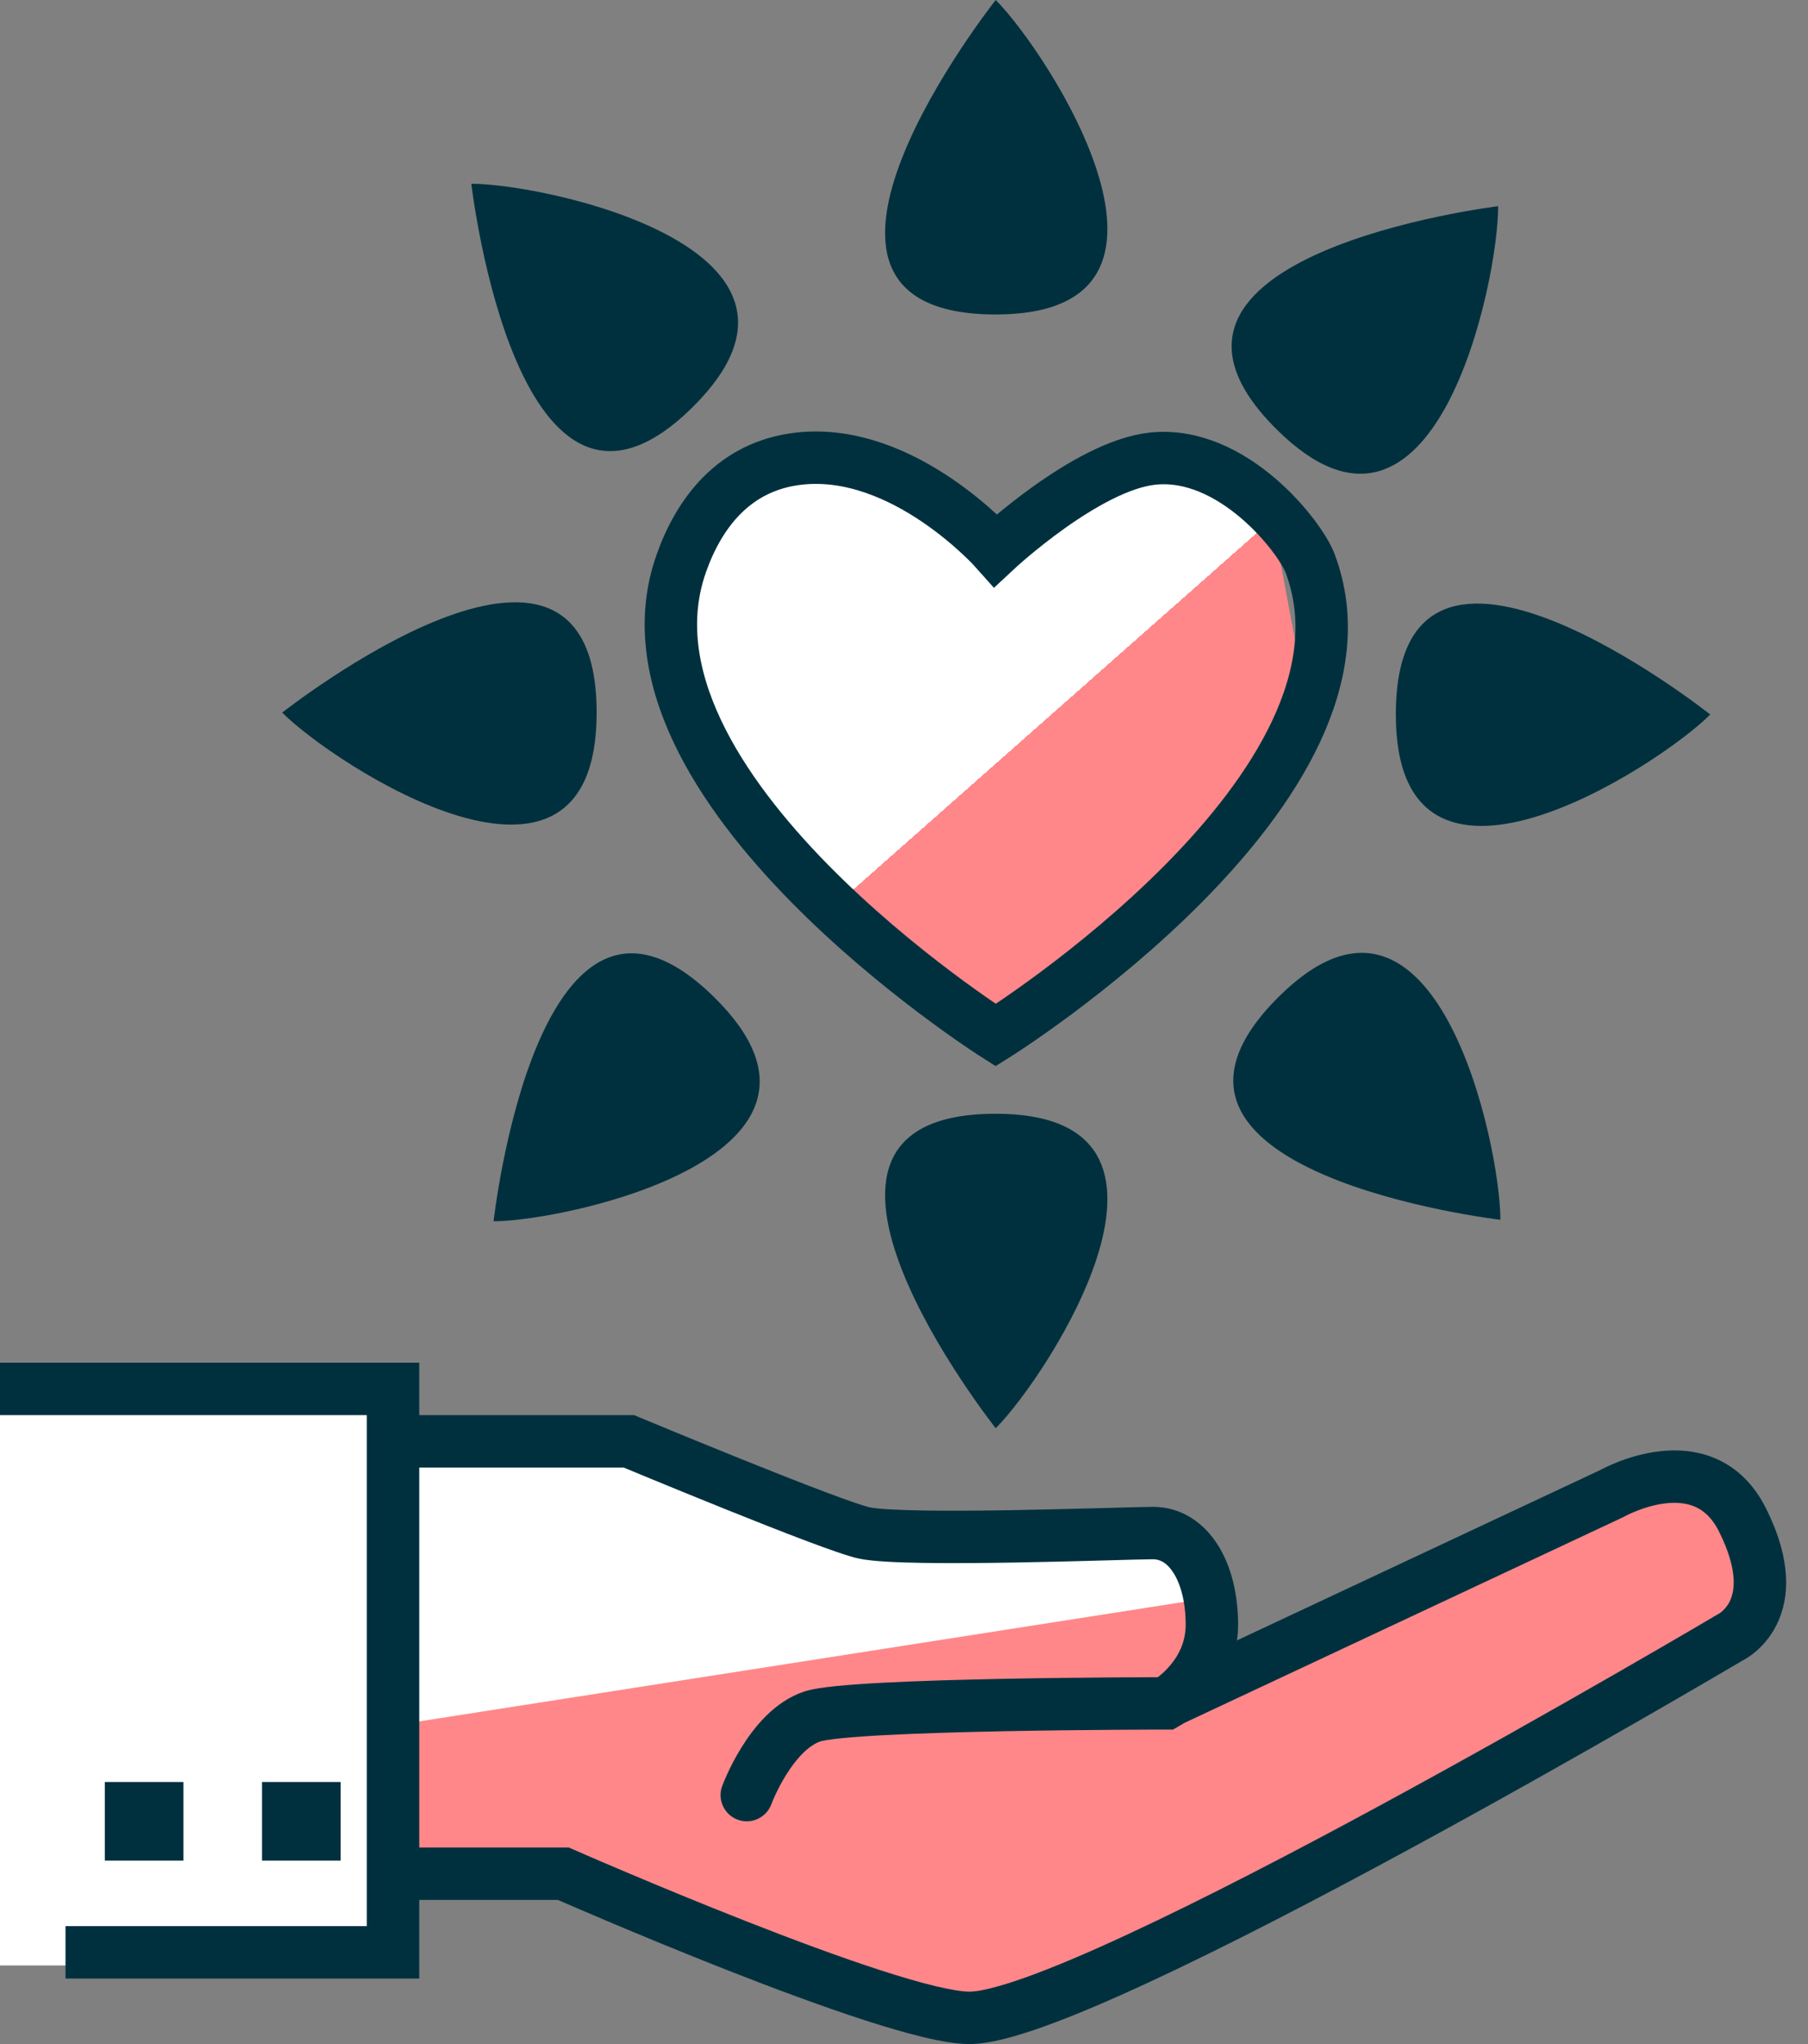
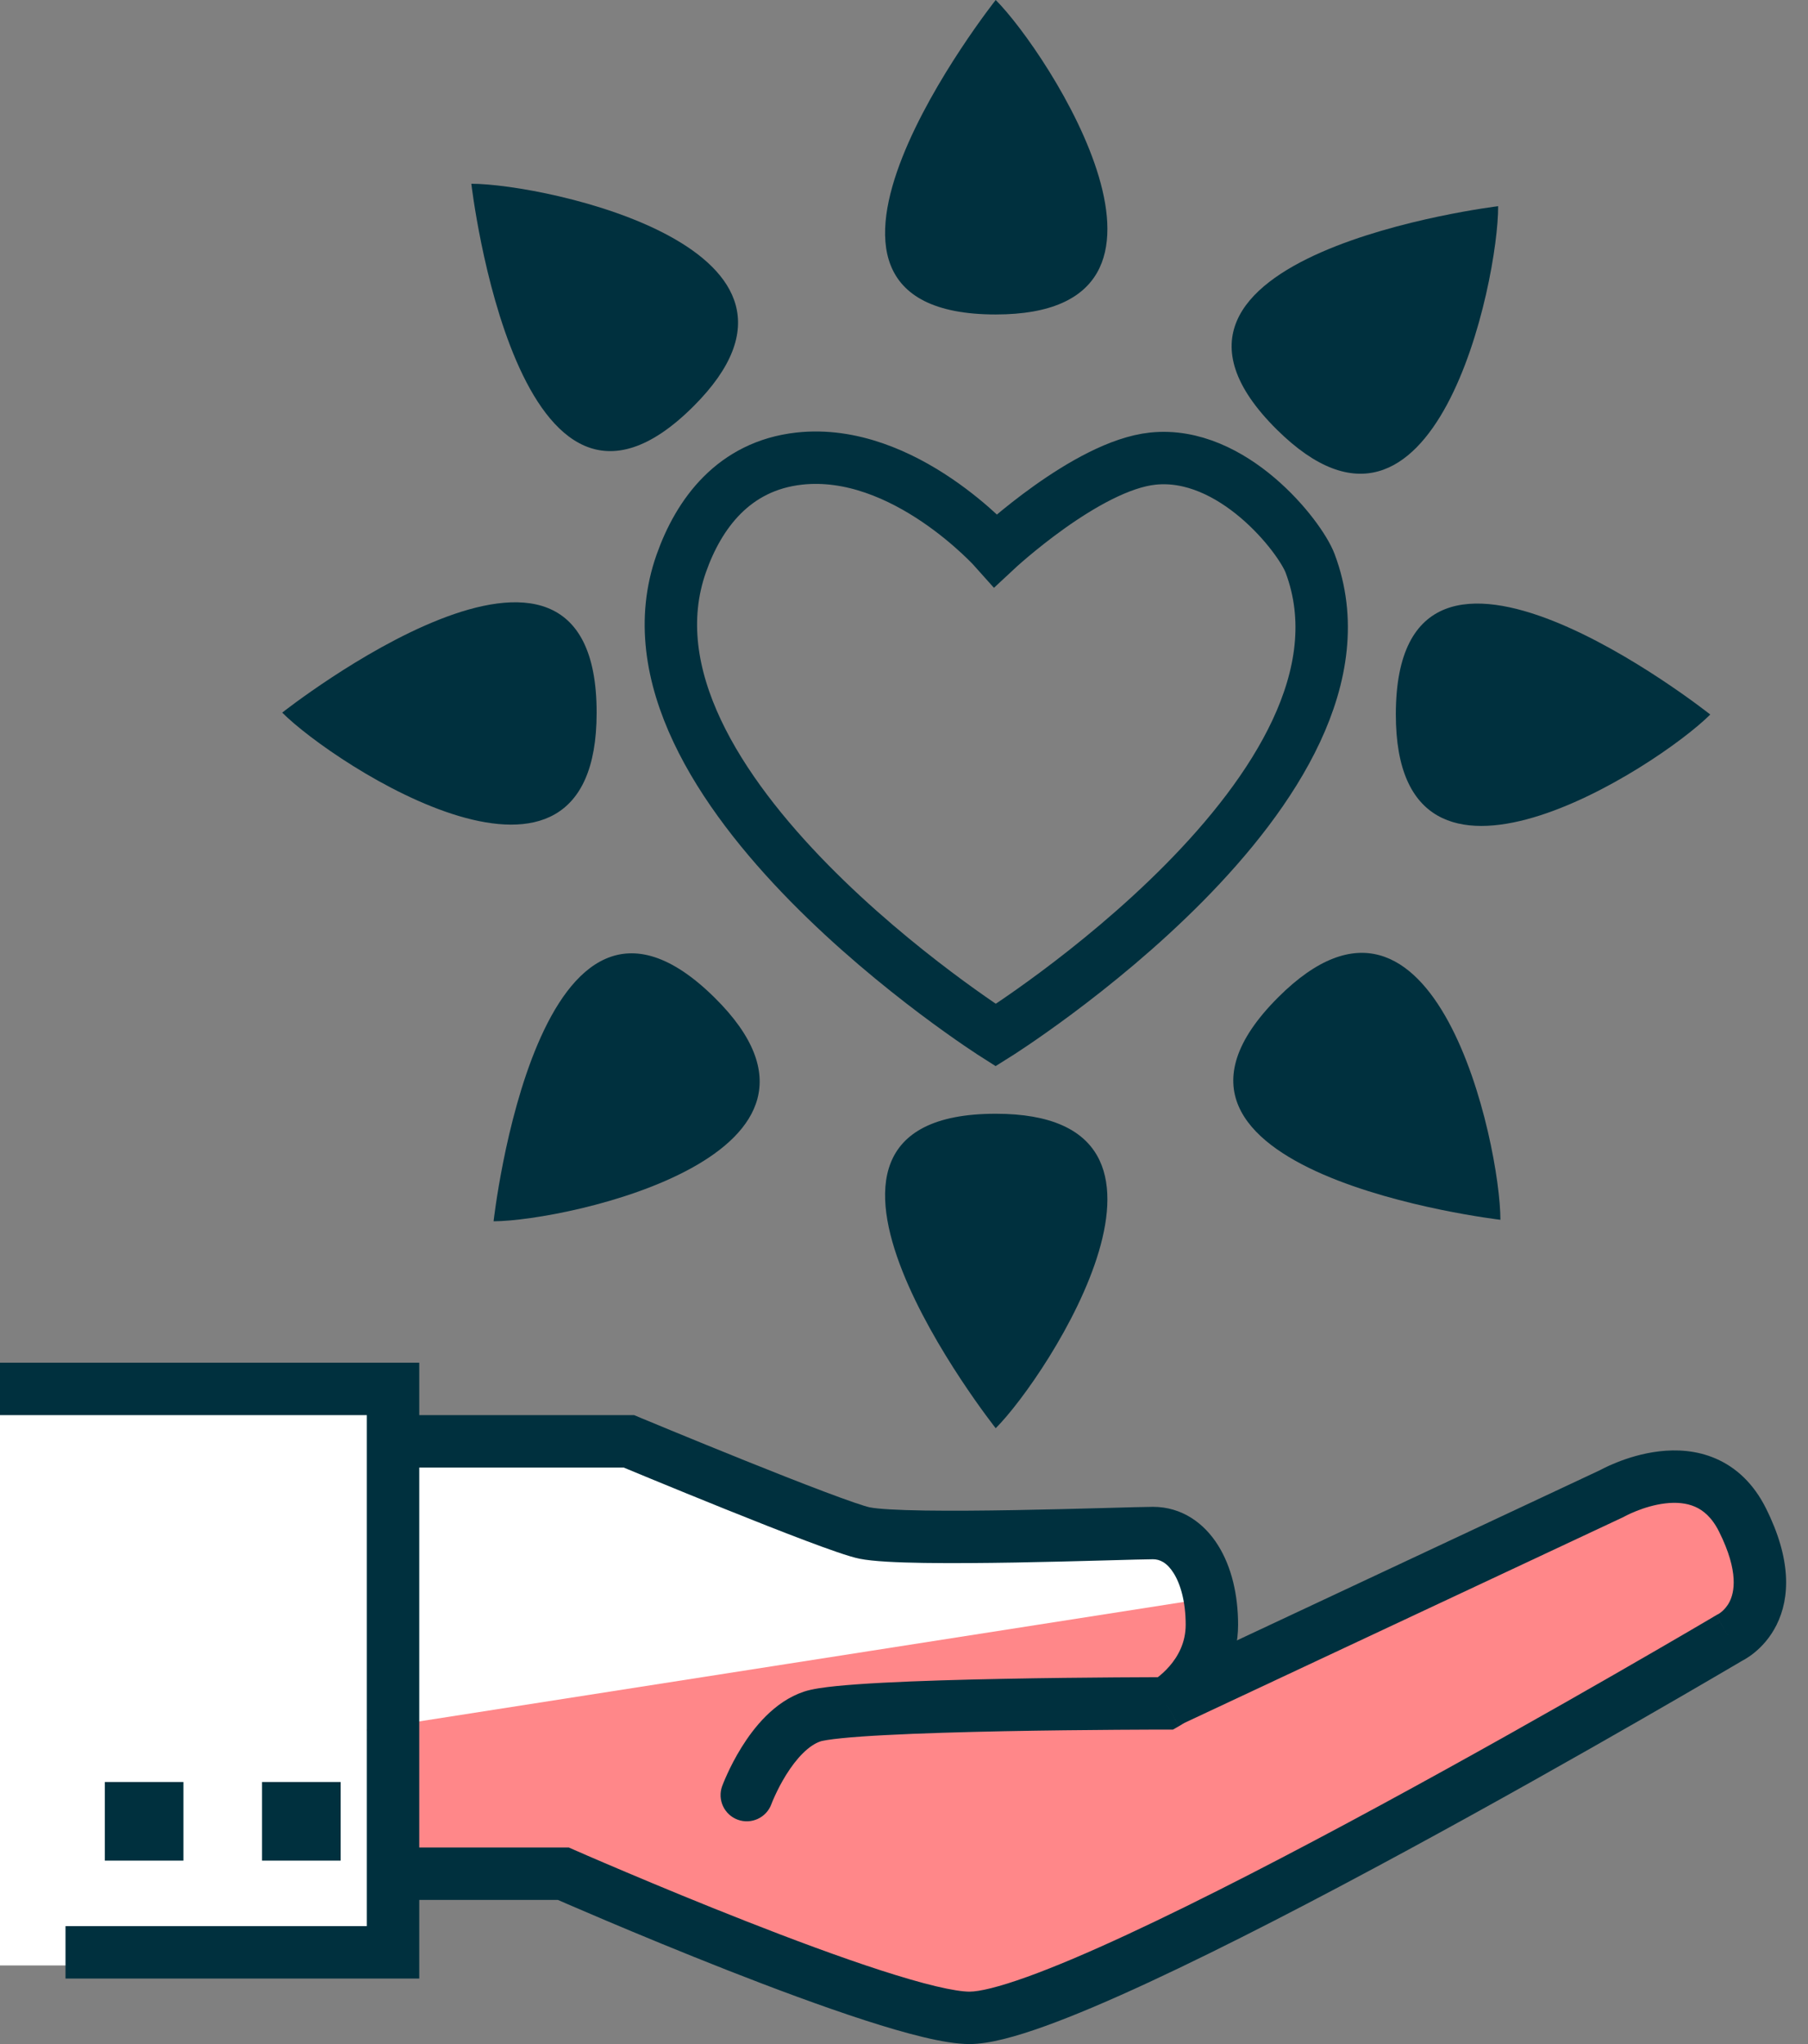
<svg xmlns="http://www.w3.org/2000/svg" width="69" height="78" viewBox="0 0 69 78" fill="none">
  <rect x="0" y="0" width="69" height="78" fill="#808080" stroke="none" />
-   <path d="M27 18.5L32.5 18L38 20.5L45 17L48.5 19.5L50 27.5L38 39.5L32.5 35.5L25.5 26.5L27 18.5Z" fill="url(#paint0_linear_25_236)" />
  <path d="M0 53H15L15.5 55L25 55.5L34.5 59H46L46.5 61L15 66V75H0V53Z" fill="white" />
  <path d="M44 74.5L36 77L23.5 72L16 71.5L14 66L46 61V63L48 63.5L63.5 56L66 57L66.5 62L44 74.5Z" fill="#FF8789" />
  <path d="M38 39.5C38 39.5 23 30 26 21.5C26.668 19.607 28 17.778 30.5 17.5C34.5 17.056 38 21 38 21C38 21 41.467 17.762 44 17.5C47.04 17.186 49.614 20.471 50 21.5C53.188 30 38 39.5 38 39.5Z" stroke="#00303E" stroke-width="2" />
  <path d="M38 54.5C40 52.5 46.5 42.5 38 42.5C28.5 42.5 38 54.5 38 54.5Z" fill="#00303E" />
  <path d="M38 0C40 2 46.5 12 38 12C28.5 12 38 0 38 0Z" fill="#00303E" />
  <path d="M10.77 27.193C12.768 29.196 22.759 35.709 22.77 27.209C22.783 17.709 10.77 27.193 10.77 27.193Z" fill="#00303E" />
  <path d="M65.27 27.266C63.267 29.264 53.259 35.75 53.27 27.25C53.283 17.75 65.27 27.266 65.27 27.266Z" fill="#00303E" />
  <path d="M18.837 46.604C21.666 46.589 33.32 44.054 27.278 38.075C20.526 31.392 18.837 46.604 18.837 46.604Z" fill="#00303E" />
  <path d="M57.175 7.868C57.189 10.696 54.775 22.376 48.733 16.397C41.981 9.714 57.175 7.868 57.175 7.868Z" fill="#00303E" />
  <path d="M57.261 46.546C57.263 43.718 54.796 32.049 48.782 38.055C42.06 44.768 57.261 46.546 57.261 46.546Z" fill="#00303E" />
  <path d="M17.988 7.012C20.816 7.014 32.482 9.497 26.467 15.503C19.745 22.216 17.988 7.012 17.988 7.012Z" fill="#00303E" />
  <path d="M2.5 74.5H15V53H0" stroke="#00303E" stroke-width="2" />
  <rect x="4" y="68" width="3" height="3" fill="#00303E" />
  <rect x="10" y="68" width="3" height="3" fill="#00303E" />
  <path d="M21.5 71.5L21.903 70.585L21.71 70.5H21.5V71.5ZM66 62.5L65.591 61.587L65.539 61.611L65.491 61.639L66 62.5ZM61.5 57L61.924 57.905L61.961 57.888L61.996 57.868L61.5 57ZM45.076 63.595L44.17 64.019L45.019 65.83L45.924 65.406L45.5 64.5L45.076 63.595ZM66.5 58L65.606 58.447L66.5 58ZM15.5 71.5V72.5H21.5V71.5V70.5H15.5V71.5ZM21.5 71.5C21.097 72.415 21.097 72.415 21.098 72.415C21.098 72.415 21.098 72.415 21.098 72.416C21.098 72.416 21.099 72.416 21.1 72.416C21.102 72.417 21.104 72.418 21.107 72.419C21.113 72.422 21.122 72.426 21.134 72.432C21.159 72.442 21.194 72.458 21.241 72.478C21.334 72.519 21.471 72.578 21.646 72.654C21.996 72.805 22.498 73.021 23.11 73.28C24.334 73.798 25.999 74.489 27.759 75.181C29.517 75.871 31.383 76.567 33.005 77.092C33.815 77.354 34.577 77.578 35.24 77.736C35.887 77.891 36.503 78 37 78V77V76C36.747 76 36.316 75.937 35.705 75.791C35.111 75.649 34.404 75.442 33.62 75.189C32.055 74.683 30.233 74.004 28.491 73.319C26.751 72.636 25.103 71.952 23.89 71.438C23.283 71.182 22.785 70.968 22.44 70.819C22.267 70.744 22.133 70.685 22.041 70.645C21.995 70.625 21.961 70.61 21.937 70.6C21.926 70.595 21.917 70.591 21.911 70.588C21.908 70.587 21.906 70.586 21.905 70.585C21.904 70.585 21.904 70.585 21.903 70.585C21.903 70.585 21.903 70.585 21.903 70.585C21.903 70.585 21.903 70.585 21.5 71.5ZM37 77V78C37.755 78 38.777 77.714 39.877 77.318C41.017 76.907 42.373 76.327 43.851 75.641C46.808 74.269 50.314 72.445 53.664 70.629C57.017 68.811 60.228 66.995 62.599 65.633C63.786 64.952 64.762 64.384 65.443 63.986C65.783 63.788 66.049 63.631 66.231 63.525C66.322 63.471 66.391 63.43 66.438 63.403C66.461 63.389 66.479 63.378 66.491 63.371C66.497 63.368 66.501 63.365 66.505 63.363C66.506 63.362 66.507 63.362 66.508 63.361C66.508 63.361 66.509 63.361 66.509 63.361C66.509 63.361 66.509 63.361 66 62.5C65.491 61.639 65.491 61.639 65.49 61.639C65.49 61.64 65.49 61.64 65.49 61.64C65.489 61.64 65.488 61.641 65.487 61.642C65.484 61.644 65.479 61.646 65.474 61.65C65.462 61.656 65.444 61.667 65.421 61.68C65.375 61.708 65.307 61.748 65.217 61.801C65.037 61.907 64.772 62.062 64.434 62.26C63.757 62.655 62.785 63.22 61.604 63.898C59.241 65.255 56.045 67.064 52.711 68.871C49.374 70.68 45.911 72.481 43.009 73.827C41.557 74.501 40.26 75.054 39.199 75.436C38.098 75.833 37.37 76 37 76V77ZM61.5 57L61.076 56.094L45.076 63.595L45.5 64.5L45.924 65.406L61.924 57.905L61.5 57ZM66 62.5C66.409 63.412 66.41 63.412 66.41 63.412C66.411 63.412 66.412 63.411 66.412 63.411C66.413 63.411 66.414 63.41 66.415 63.41C66.417 63.409 66.42 63.408 66.422 63.407C66.427 63.404 66.433 63.402 66.439 63.399C66.451 63.393 66.465 63.386 66.482 63.377C66.514 63.361 66.555 63.338 66.603 63.31C66.697 63.254 66.82 63.174 66.954 63.064C67.224 62.845 67.552 62.503 67.8 62.006C68.32 60.962 68.367 59.497 67.394 57.553L66.5 58L65.606 58.447C66.38 59.996 66.176 60.781 66.01 61.114C65.915 61.305 65.79 61.433 65.693 61.512C65.644 61.551 65.605 61.577 65.584 61.589C65.573 61.596 65.567 61.599 65.568 61.598C65.568 61.598 65.57 61.597 65.574 61.595C65.576 61.594 65.578 61.593 65.581 61.592C65.582 61.591 65.584 61.591 65.586 61.59C65.587 61.59 65.587 61.589 65.588 61.589C65.589 61.589 65.589 61.588 65.59 61.588C65.59 61.588 65.591 61.587 66 62.5ZM66.5 58L67.394 57.553C66.922 56.609 66.255 55.996 65.485 55.661C64.735 55.335 63.966 55.306 63.321 55.382C62.674 55.458 62.101 55.645 61.699 55.806C61.495 55.887 61.328 55.965 61.21 56.024C61.15 56.053 61.102 56.078 61.068 56.097C61.05 56.106 61.036 56.114 61.026 56.12C61.02 56.122 61.016 56.125 61.012 56.127C61.01 56.128 61.009 56.129 61.007 56.13C61.007 56.13 61.006 56.13 61.005 56.131C61.005 56.131 61.005 56.131 61.005 56.131C61.004 56.132 61.004 56.132 61.5 57C61.996 57.868 61.996 57.868 61.995 57.869C61.995 57.869 61.995 57.869 61.995 57.869C61.995 57.869 61.994 57.869 61.994 57.87C61.993 57.87 61.993 57.87 61.993 57.87C61.993 57.87 61.993 57.87 61.995 57.869C61.997 57.868 62.003 57.864 62.011 57.86C62.029 57.851 62.058 57.836 62.097 57.816C62.176 57.777 62.294 57.722 62.442 57.663C62.742 57.542 63.138 57.417 63.554 57.368C63.971 57.319 64.359 57.352 64.687 57.495C64.995 57.629 65.328 57.891 65.606 58.447L66.5 58Z" fill="#00303E" />
  <path d="M27.561 68.155C27.371 68.674 27.637 69.248 28.155 69.439C28.674 69.629 29.248 69.363 29.439 68.845L28.5 68.5L27.561 68.155ZM44.5 65V66H44.766L44.996 65.868L44.5 65ZM33 58.5L32.804 59.48L33 58.5ZM24 55L24.385 54.077L24.2 54H24V55ZM28.5 68.5C29.439 68.845 29.439 68.845 29.439 68.845C29.439 68.845 29.439 68.845 29.438 68.846C29.438 68.846 29.438 68.846 29.438 68.846C29.438 68.846 29.438 68.847 29.438 68.847C29.438 68.847 29.438 68.846 29.439 68.845C29.439 68.843 29.441 68.839 29.444 68.832C29.448 68.819 29.457 68.798 29.468 68.77C29.491 68.713 29.527 68.628 29.576 68.523C29.673 68.31 29.816 68.025 30.001 67.728C30.401 67.085 30.868 66.598 31.316 66.449L31 65.5L30.684 64.551C29.538 64.933 28.755 65.946 28.304 66.671C28.063 67.057 27.88 67.422 27.758 67.689C27.696 67.824 27.648 67.936 27.616 68.016C27.599 68.056 27.587 68.088 27.578 68.112C27.573 68.124 27.569 68.133 27.567 68.141C27.565 68.144 27.564 68.147 27.563 68.15C27.563 68.151 27.562 68.152 27.562 68.153C27.562 68.153 27.562 68.154 27.562 68.154C27.562 68.154 27.561 68.155 27.561 68.155C27.561 68.155 27.561 68.155 28.5 68.5ZM31 65.5L31.316 66.449C31.316 66.449 31.318 66.448 31.321 66.447C31.324 66.446 31.329 66.445 31.335 66.443C31.347 66.44 31.364 66.436 31.385 66.431C31.429 66.422 31.486 66.411 31.558 66.399C31.702 66.376 31.887 66.353 32.112 66.33C32.56 66.284 33.134 66.244 33.795 66.21C35.114 66.14 36.742 66.094 38.332 66.062C39.92 66.031 41.462 66.016 42.608 66.008C43.181 66.004 43.654 66.002 43.984 66.001C44.149 66.001 44.279 66 44.366 66C44.41 66 44.444 66 44.466 66C44.477 66 44.486 66 44.492 66C44.495 66 44.497 66 44.498 66C44.499 66 44.499 66 44.499 66C44.5 66 44.5 66 44.5 66C44.5 66 44.5 66 44.5 65C44.5 64 44.5 64 44.5 64C44.5 64 44.5 64 44.499 64C44.499 64 44.498 64 44.498 64C44.496 64 44.494 64 44.491 64C44.485 64 44.476 64 44.465 64C44.442 64 44.408 64 44.364 64C44.275 64 44.145 64.001 43.978 64.001C43.646 64.002 43.17 64.004 42.595 64.008C41.444 64.016 39.892 64.031 38.293 64.063C36.695 64.094 35.042 64.141 33.69 64.212C33.014 64.248 32.404 64.29 31.91 64.34C31.45 64.387 30.991 64.449 30.684 64.551L31 65.5ZM44 58.5V57.5C43.497 57.5 41.102 57.584 38.731 57.625C37.526 57.646 36.309 57.656 35.294 57.641C34.243 57.625 33.506 57.581 33.196 57.52L33 58.5L32.804 59.48C33.325 59.585 34.253 59.625 35.264 59.64C36.311 59.656 37.553 59.645 38.766 59.625C41.23 59.582 43.503 59.5 44 59.5V58.5ZM33 58.5L33.196 57.52C33 57.48 32.379 57.269 31.448 56.917C30.558 56.582 29.478 56.155 28.429 55.733C27.382 55.312 26.371 54.898 25.621 54.589C25.246 54.434 24.937 54.306 24.722 54.217C24.614 54.172 24.53 54.137 24.472 54.114C24.444 54.102 24.422 54.093 24.407 54.086C24.4 54.083 24.394 54.081 24.391 54.08C24.389 54.079 24.387 54.078 24.387 54.078C24.386 54.078 24.386 54.077 24.386 54.077C24.385 54.077 24.385 54.077 24.385 54.077C24.385 54.077 24.385 54.077 24 55C23.615 55.923 23.615 55.923 23.615 55.923C23.615 55.923 23.615 55.923 23.615 55.923C23.615 55.923 23.616 55.923 23.616 55.923C23.617 55.924 23.619 55.925 23.621 55.925C23.625 55.927 23.63 55.929 23.638 55.932C23.653 55.939 23.675 55.948 23.704 55.96C23.762 55.984 23.846 56.019 23.955 56.064C24.172 56.154 24.482 56.283 24.859 56.438C25.612 56.748 26.629 57.165 27.683 57.589C28.737 58.013 29.832 58.446 30.742 58.789C31.609 59.116 32.409 59.401 32.804 59.48L33 58.5ZM24 55V54H15V55V56H24V55ZM44.5 65C44.996 65.868 44.996 65.868 44.997 65.868C44.997 65.868 44.997 65.868 44.998 65.867C44.998 65.867 44.999 65.867 44.999 65.866C45.001 65.866 45.002 65.865 45.003 65.864C45.006 65.862 45.009 65.861 45.013 65.858C45.02 65.854 45.029 65.849 45.04 65.842C45.061 65.829 45.089 65.812 45.122 65.79C45.188 65.747 45.276 65.687 45.38 65.608C45.585 65.452 45.856 65.219 46.128 64.909C46.671 64.287 47.25 63.312 47.25 62H46.25H45.25C45.25 62.688 44.954 63.213 44.622 63.592C44.457 63.781 44.29 63.923 44.167 64.017C44.106 64.063 44.058 64.096 44.028 64.116C44.014 64.126 44.004 64.132 43.999 64.134C43.997 64.136 43.996 64.136 43.997 64.136C43.997 64.135 43.998 64.135 43.999 64.134C44 64.134 44.001 64.134 44.001 64.133C44.002 64.133 44.002 64.133 44.002 64.132C44.003 64.132 44.003 64.132 44.003 64.132C44.004 64.132 44.004 64.132 44.5 65ZM46.25 62H47.25C47.25 60.869 47.004 59.795 46.486 58.969C45.957 58.123 45.106 57.5 44 57.5V58.5V59.5C44.264 59.5 44.538 59.627 44.791 60.031C45.057 60.455 45.25 61.131 45.25 62H46.25Z" fill="#00303E" />
  <defs>
    <linearGradient id="paint0_linear_25_236" x1="62.917" y1="34.552" x2="33.461" y2="1.216" gradientUnits="userSpaceOnUse">
      <stop offset="0.462" stop-color="#FF8789" />
      <stop offset="0.462" stop-color="white" />
    </linearGradient>
  </defs>
</svg>